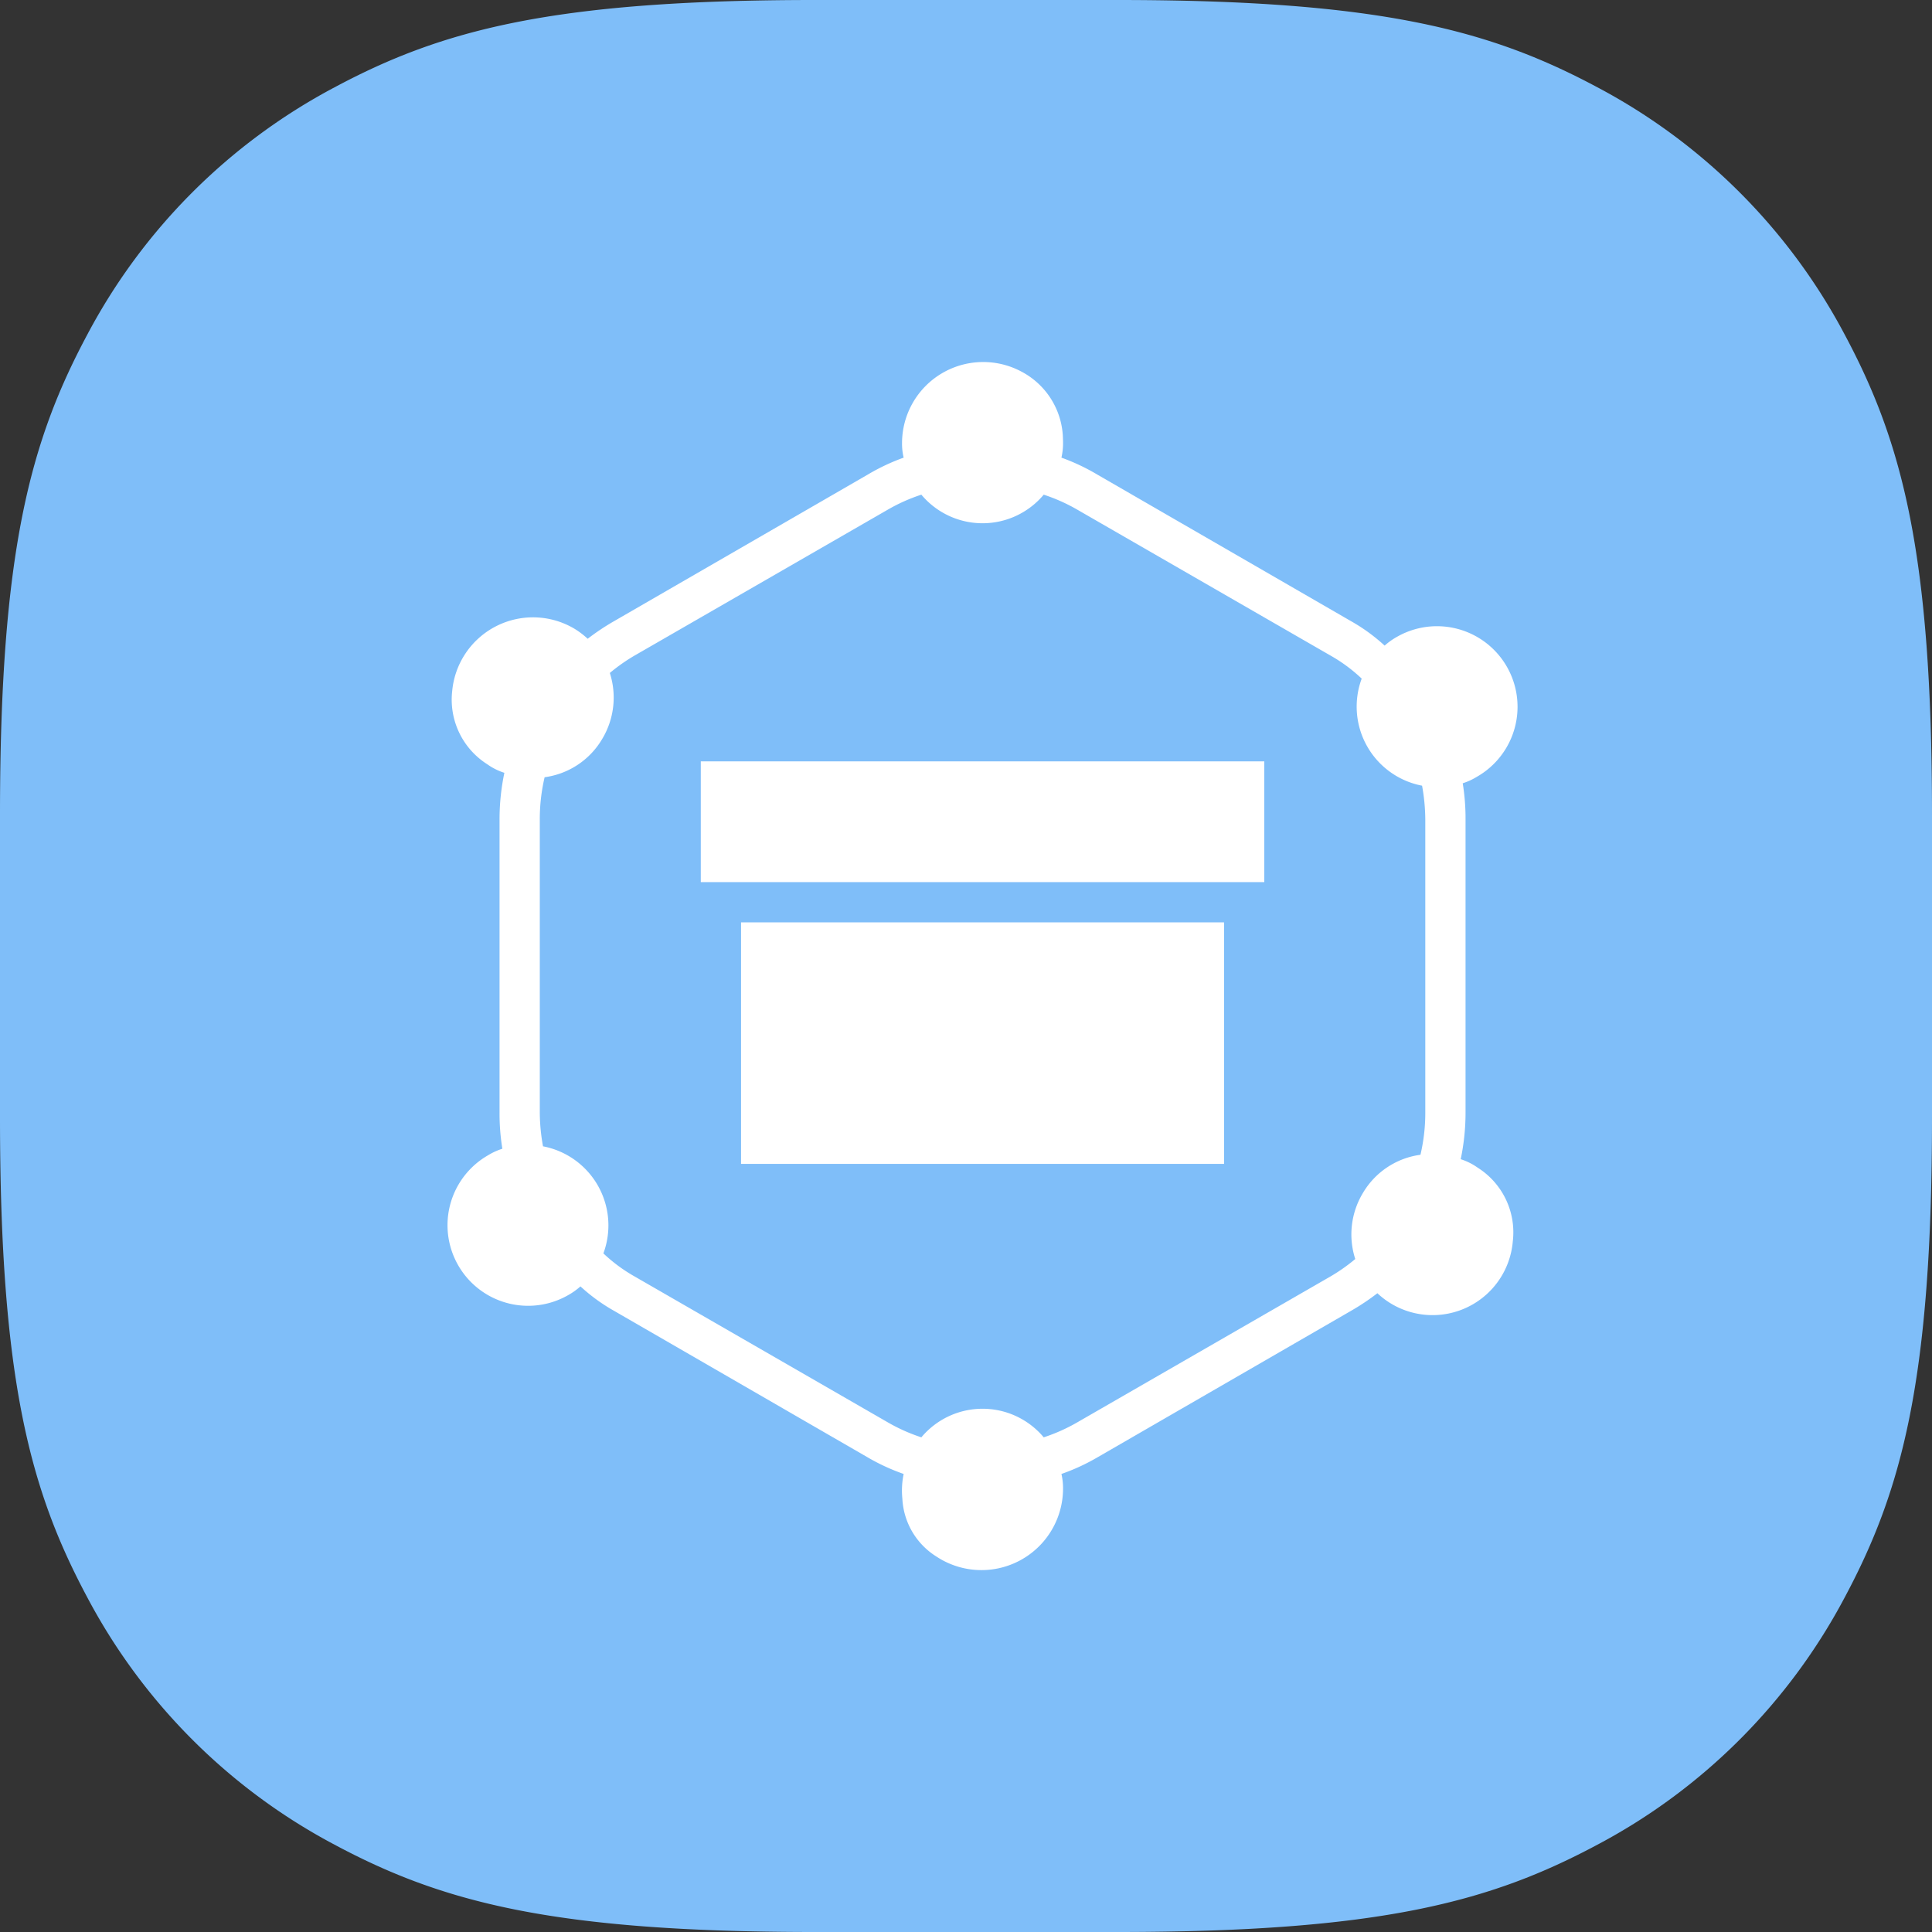
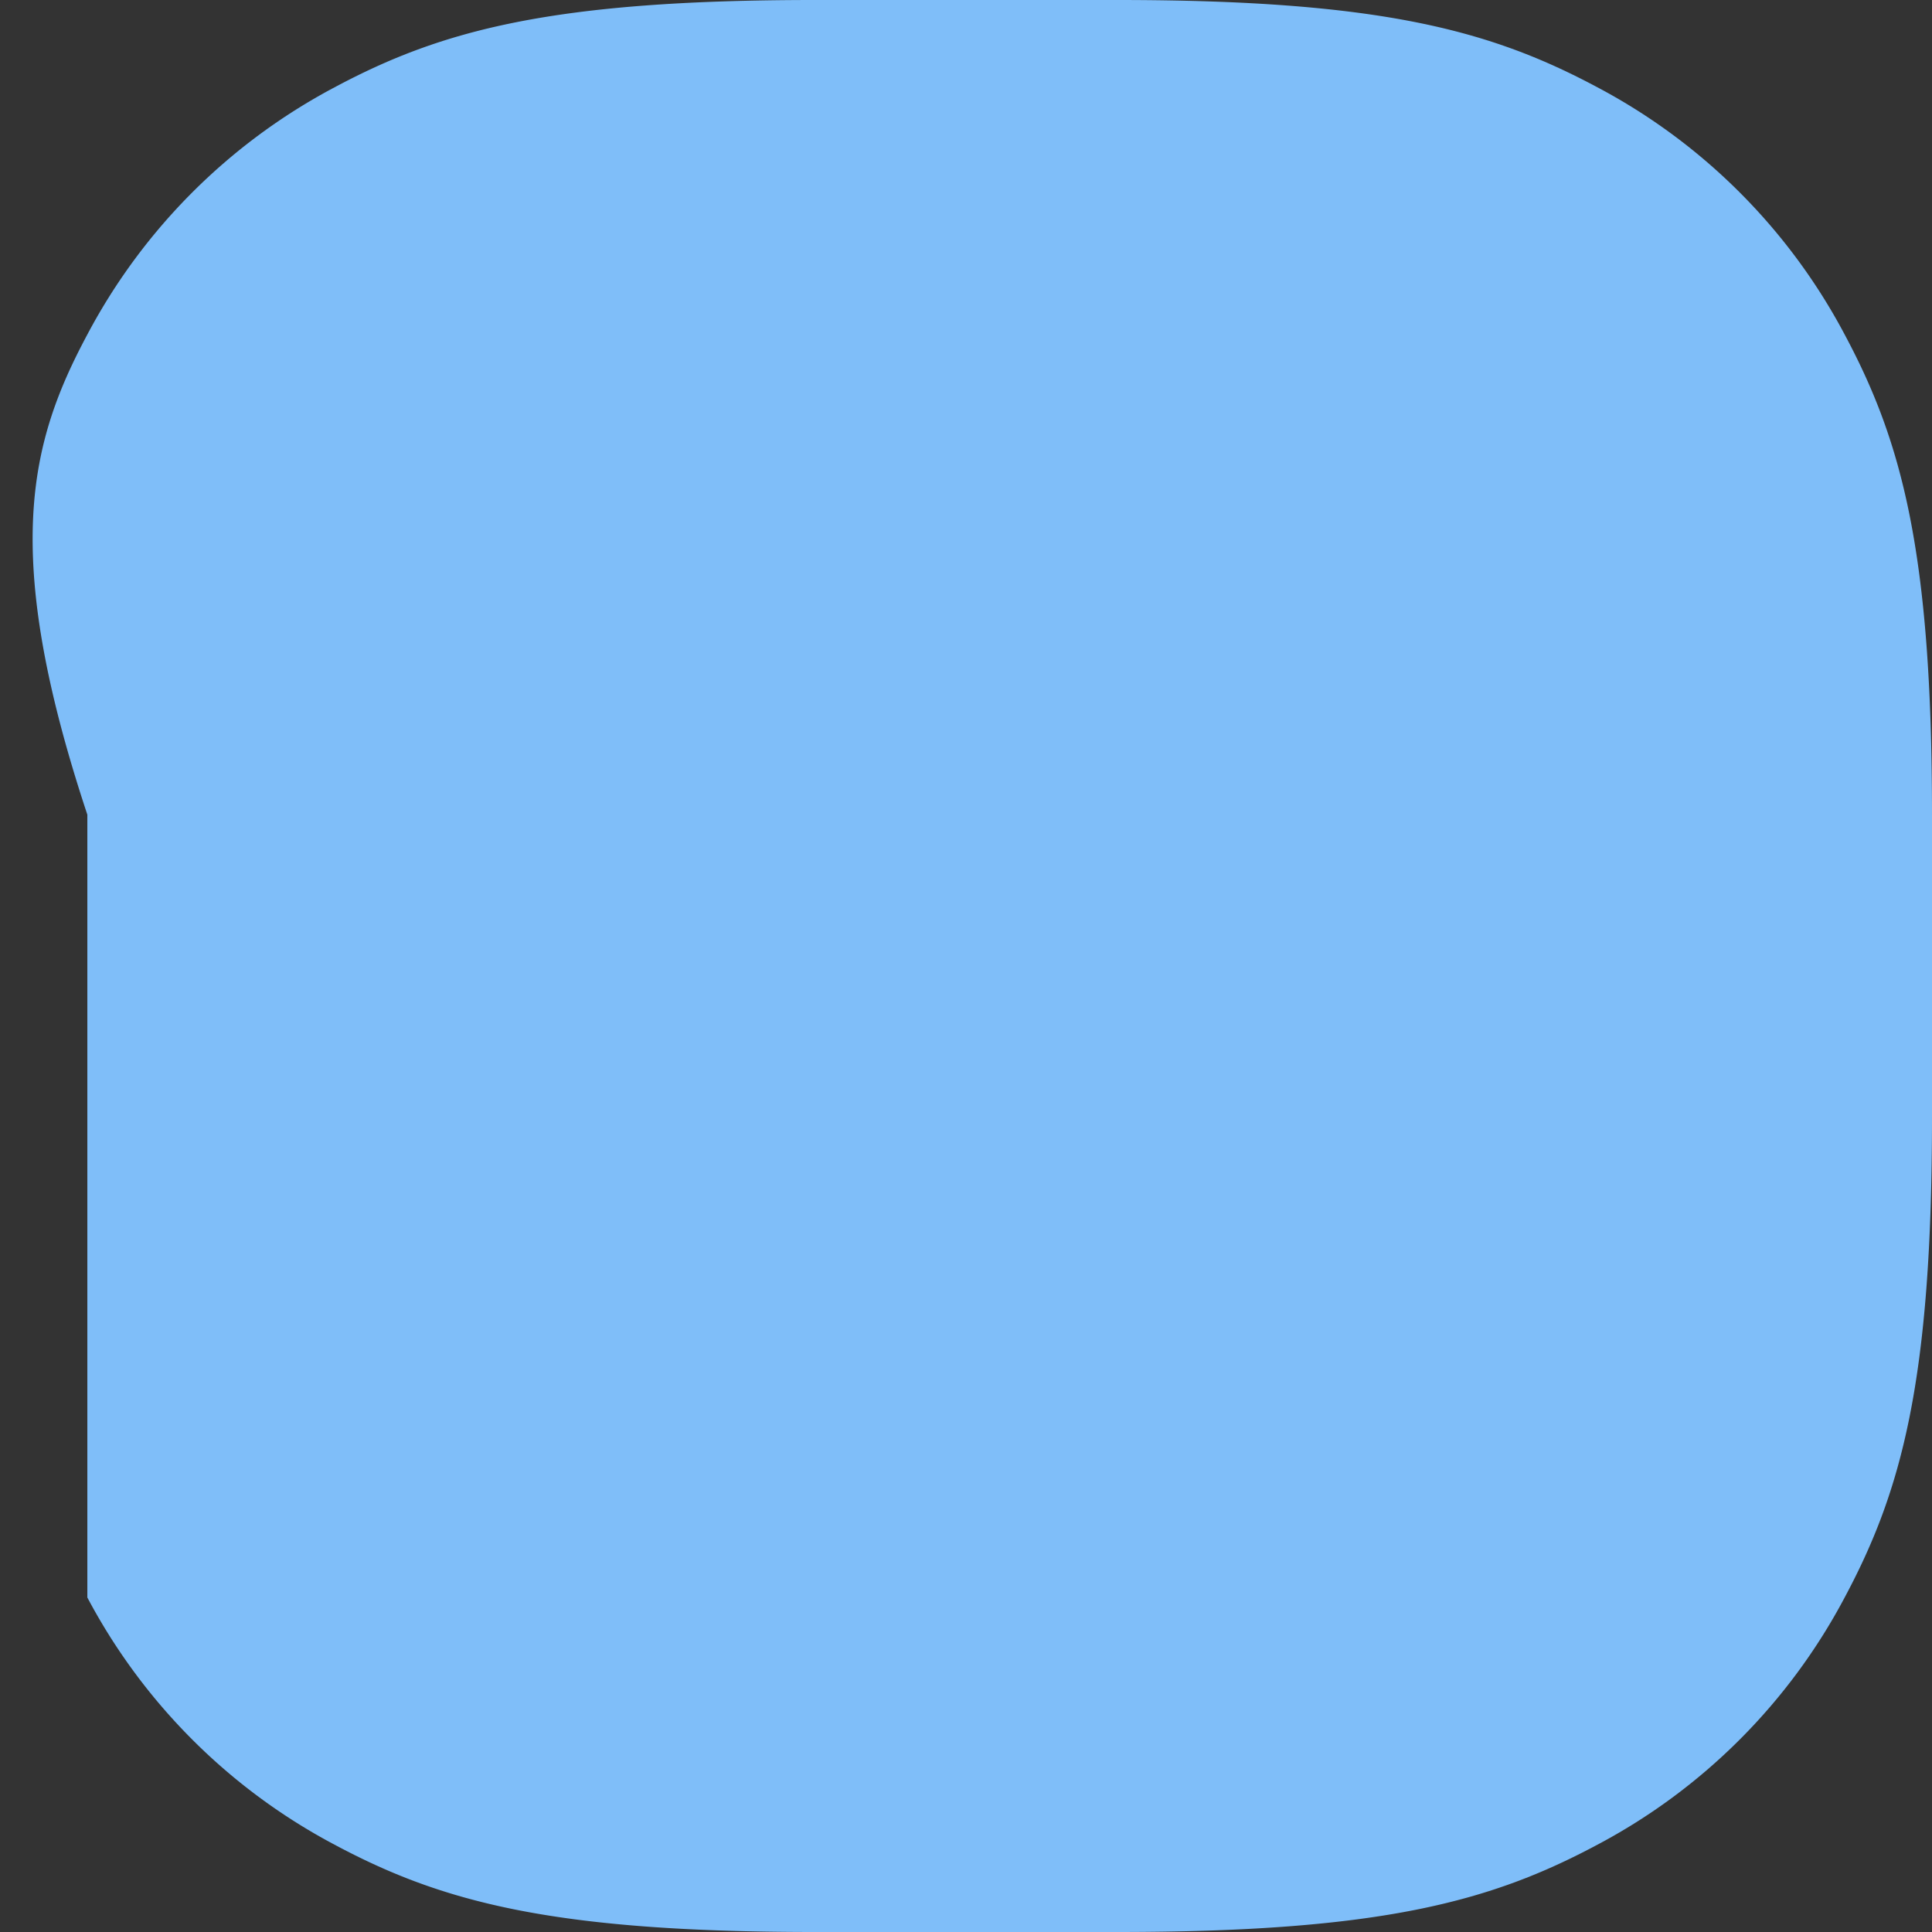
<svg xmlns="http://www.w3.org/2000/svg" id="Layer_1" data-name="Layer 1" width="48" height="48" viewBox="0 0 48 48">
  <rect x="0" y="0" width="48" height="48" fill="#333333" stroke="none" />
-   <path id="Base" d="M20.24,0h7.52C34.3,0,37.041.754,39.689,2.17A14.768,14.768,0,0,1,45.83,8.311C47.246,10.959,48,13.7,48,20.24v7.52c0,6.538-.754,9.281-2.17,11.929a14.768,14.768,0,0,1-6.141,6.141C37.041,47.246,34.3,48,27.76,48H20.24c-6.538,0-9.281-.754-11.929-2.17A14.768,14.768,0,0,1,2.17,39.689C.754,37.041,0,34.3,0,27.76V20.24C0,13.7.754,10.959,2.17,8.311A14.768,14.768,0,0,1,8.311,2.17C10.959.754,13.7,0,20.24,0Z" style="fill: #7fbef9;fill-rule: evenodd" />
-   <path d="M37.586,30.833a1.9,1.9,0,0,0-.874-1.823,1.522,1.522,0,0,0-.421-.21,5.639,5.639,0,0,0,.12-1.16V20.36a5.458,5.458,0,0,0-.07-.9,1.576,1.576,0,0,0,.35-.16,2,2,0,0,0-1.98-3.48,1.732,1.732,0,0,0-.31.22,4.5,4.5,0,0,0-.84-.61l-6.3-3.64a5.153,5.153,0,0,0-.89-.42,1.64,1.64,0,0,0,.038-.454,1.927,1.927,0,0,0-1.027-1.681A2.016,2.016,0,0,0,22.411,11a1.5,1.5,0,0,0,.04.37,5.153,5.153,0,0,0-.89.42l-6.3,3.64a5.824,5.824,0,0,0-.66.44,2.044,2.044,0,0,0-.33-.25,2.016,2.016,0,0,0-3.036,1.545,1.9,1.9,0,0,0,.873,1.824,1.5,1.5,0,0,0,.423.211,5.639,5.639,0,0,0-.12,1.16v7.28a5.458,5.458,0,0,0,.07.9,1.6,1.6,0,0,0-.351.16,2,2,0,1,0,1.981,3.48,1.732,1.732,0,0,0,.31-.22,4.5,4.5,0,0,0,.84.61l6.3,3.64a5.1,5.1,0,0,0,.89.41,2.036,2.036,0,0,0-.032.615,1.8,1.8,0,0,0,.843,1.435A2.027,2.027,0,0,0,26.411,37a1.581,1.581,0,0,0-.04-.38,5.1,5.1,0,0,0,.89-.41l6.3-3.64a5.824,5.824,0,0,0,.66-.44,2,2,0,0,0,3.365-1.3ZM35.411,27.64a4.569,4.569,0,0,1-.12,1.05,1.963,1.963,0,0,0-1.43.95,1.99,1.99,0,0,0-.19,1.64,4.449,4.449,0,0,1-.61.43l-6.3,3.63a4.385,4.385,0,0,1-.83.37,1.982,1.982,0,0,0-3.04,0,4.385,4.385,0,0,1-.83-.37l-6.3-3.63a3.938,3.938,0,0,1-.77-.57,2,2,0,0,0-1.5-2.66,4.777,4.777,0,0,1-.08-.84V20.36a4.569,4.569,0,0,1,.12-1.05,1.963,1.963,0,0,0,1.43-.95,1.994,1.994,0,0,0,.19-1.64,4.449,4.449,0,0,1,.61-.43l6.3-3.63a4.385,4.385,0,0,1,.83-.37,1.982,1.982,0,0,0,3.04,0,4.385,4.385,0,0,1,.83.37l6.3,3.63a3.938,3.938,0,0,1,.77.57,2,2,0,0,0,1.5,2.66,4.875,4.875,0,0,1,.08.84Zm-4-5.724h-14v-3h14Zm-1,7h-12v-6h12Z" style="fill: #fff" />
+   <path id="Base" d="M20.24,0h7.52C34.3,0,37.041.754,39.689,2.17A14.768,14.768,0,0,1,45.83,8.311C47.246,10.959,48,13.7,48,20.24v7.52c0,6.538-.754,9.281-2.17,11.929a14.768,14.768,0,0,1-6.141,6.141C37.041,47.246,34.3,48,27.76,48H20.24c-6.538,0-9.281-.754-11.929-2.17A14.768,14.768,0,0,1,2.17,39.689V20.24C0,13.7.754,10.959,2.17,8.311A14.768,14.768,0,0,1,8.311,2.17C10.959.754,13.7,0,20.24,0Z" style="fill: #7fbef9;fill-rule: evenodd" />
</svg>